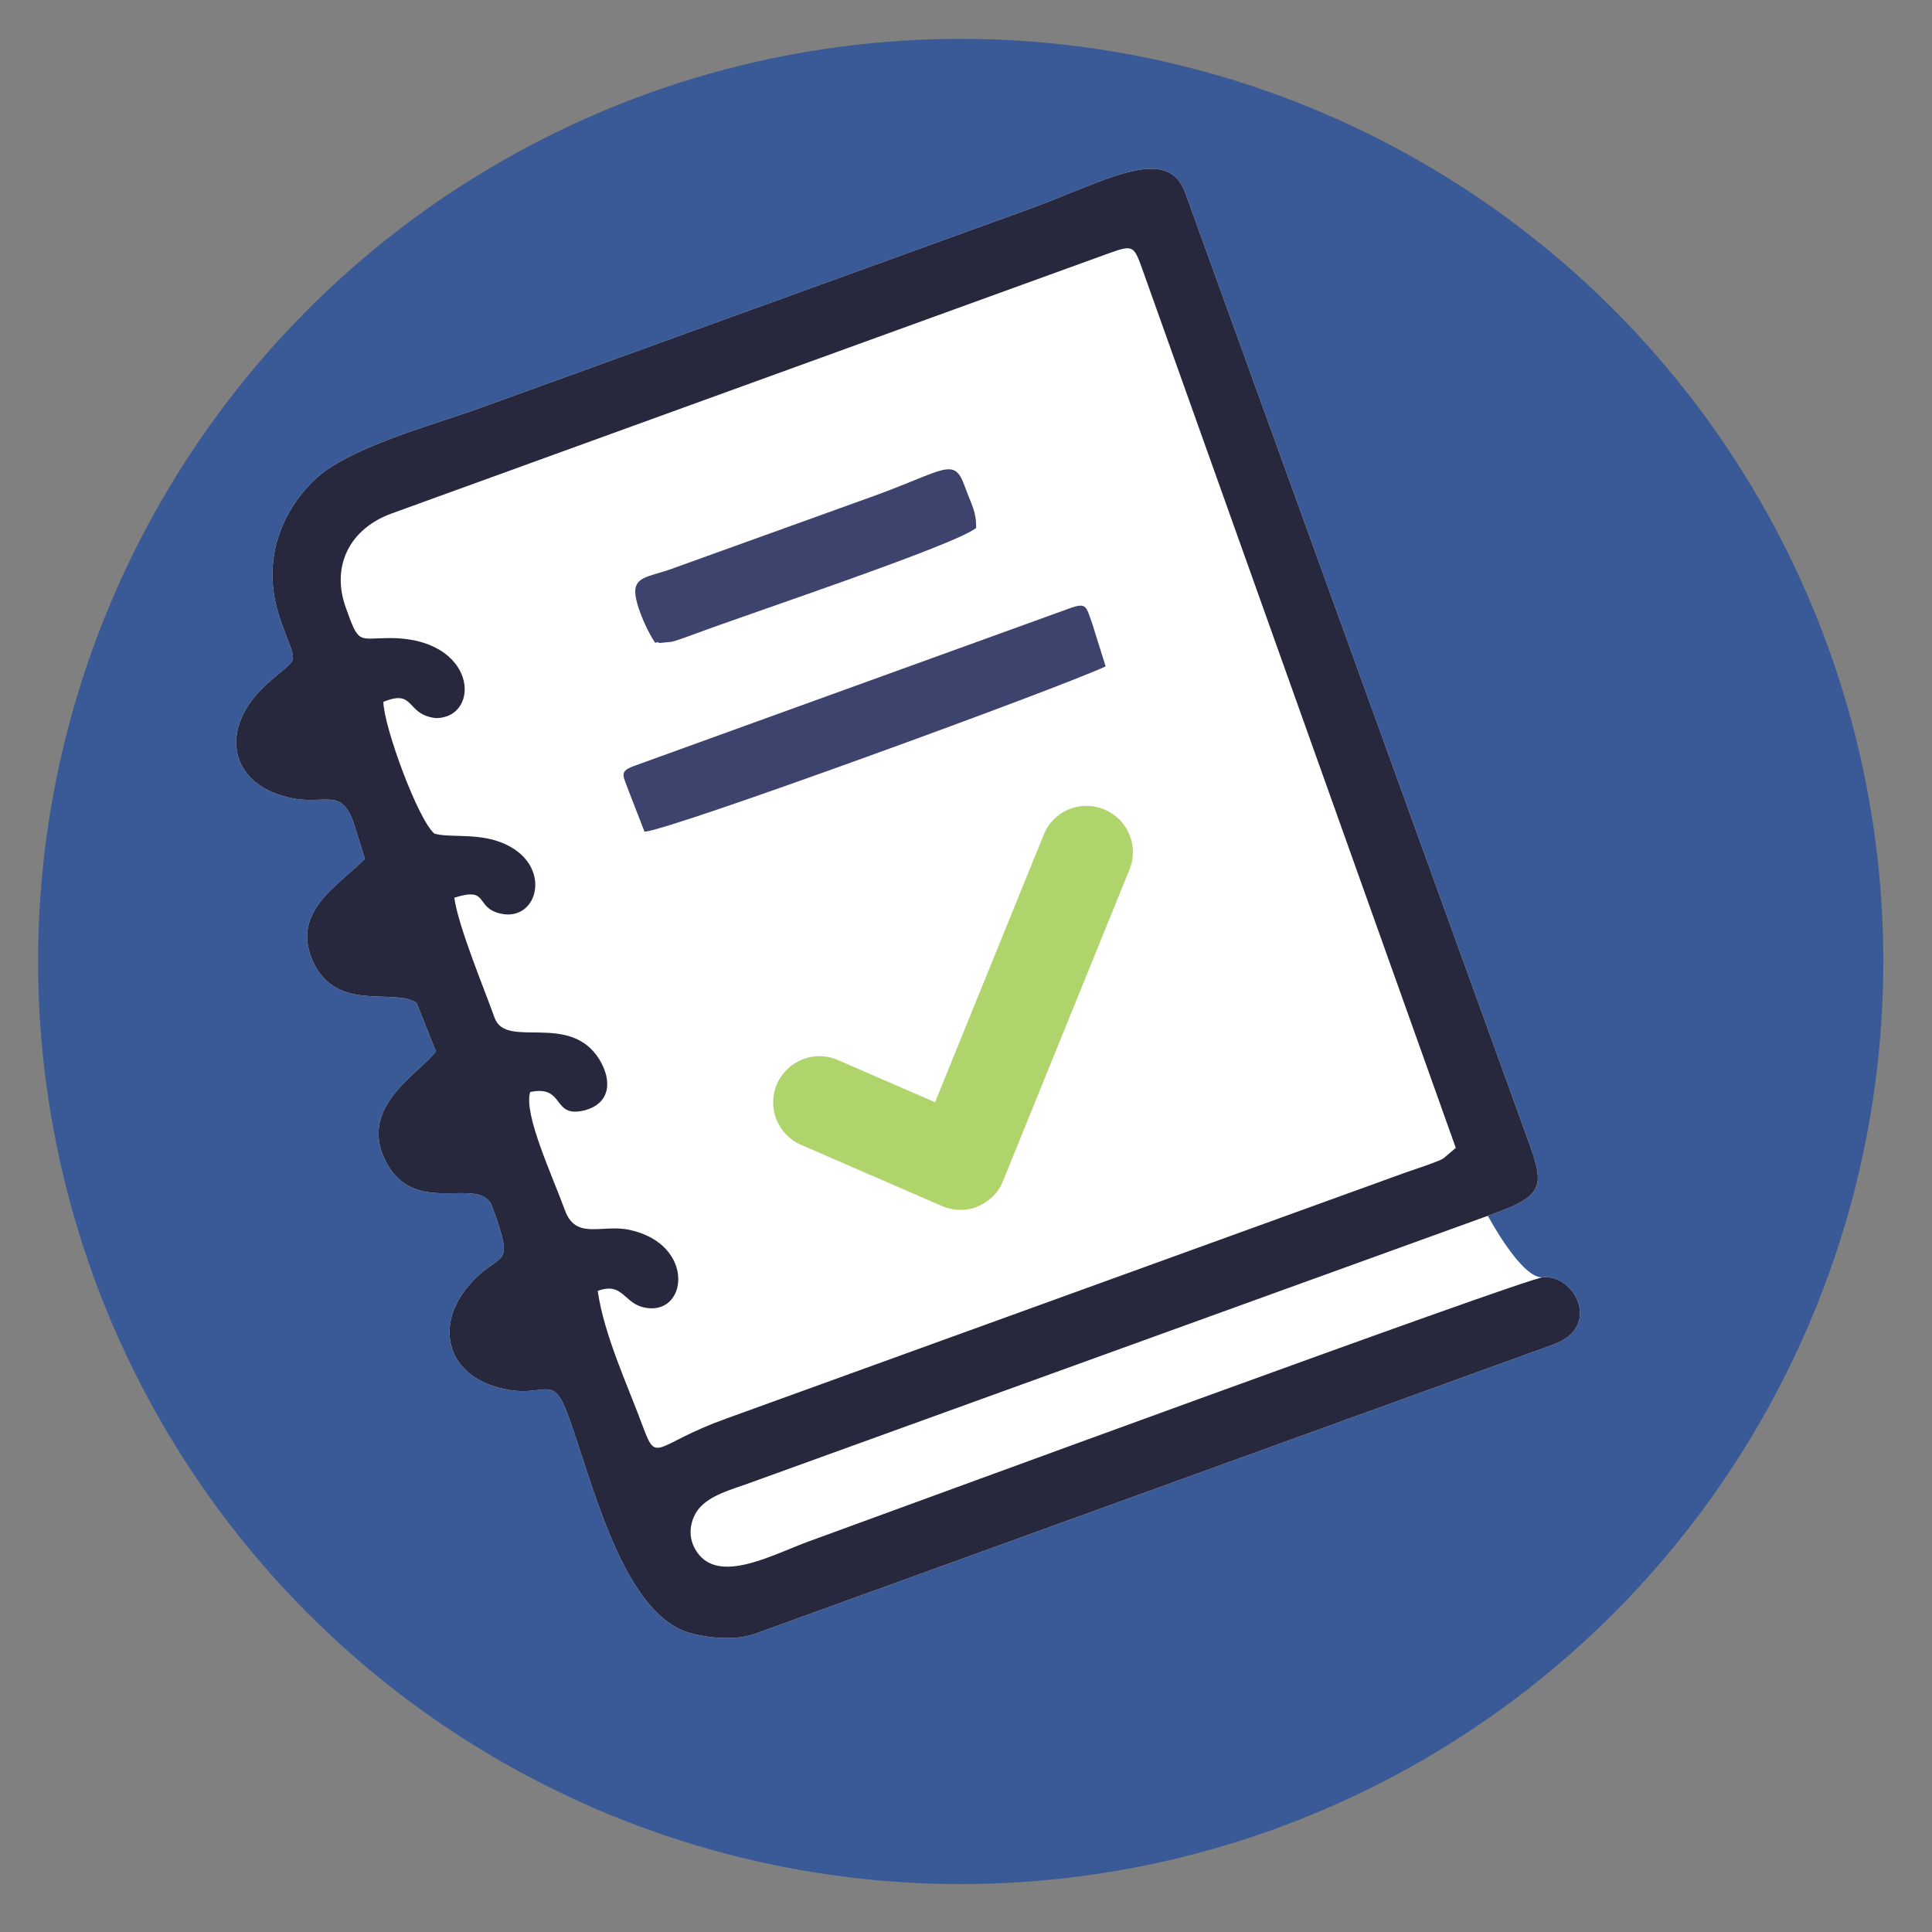
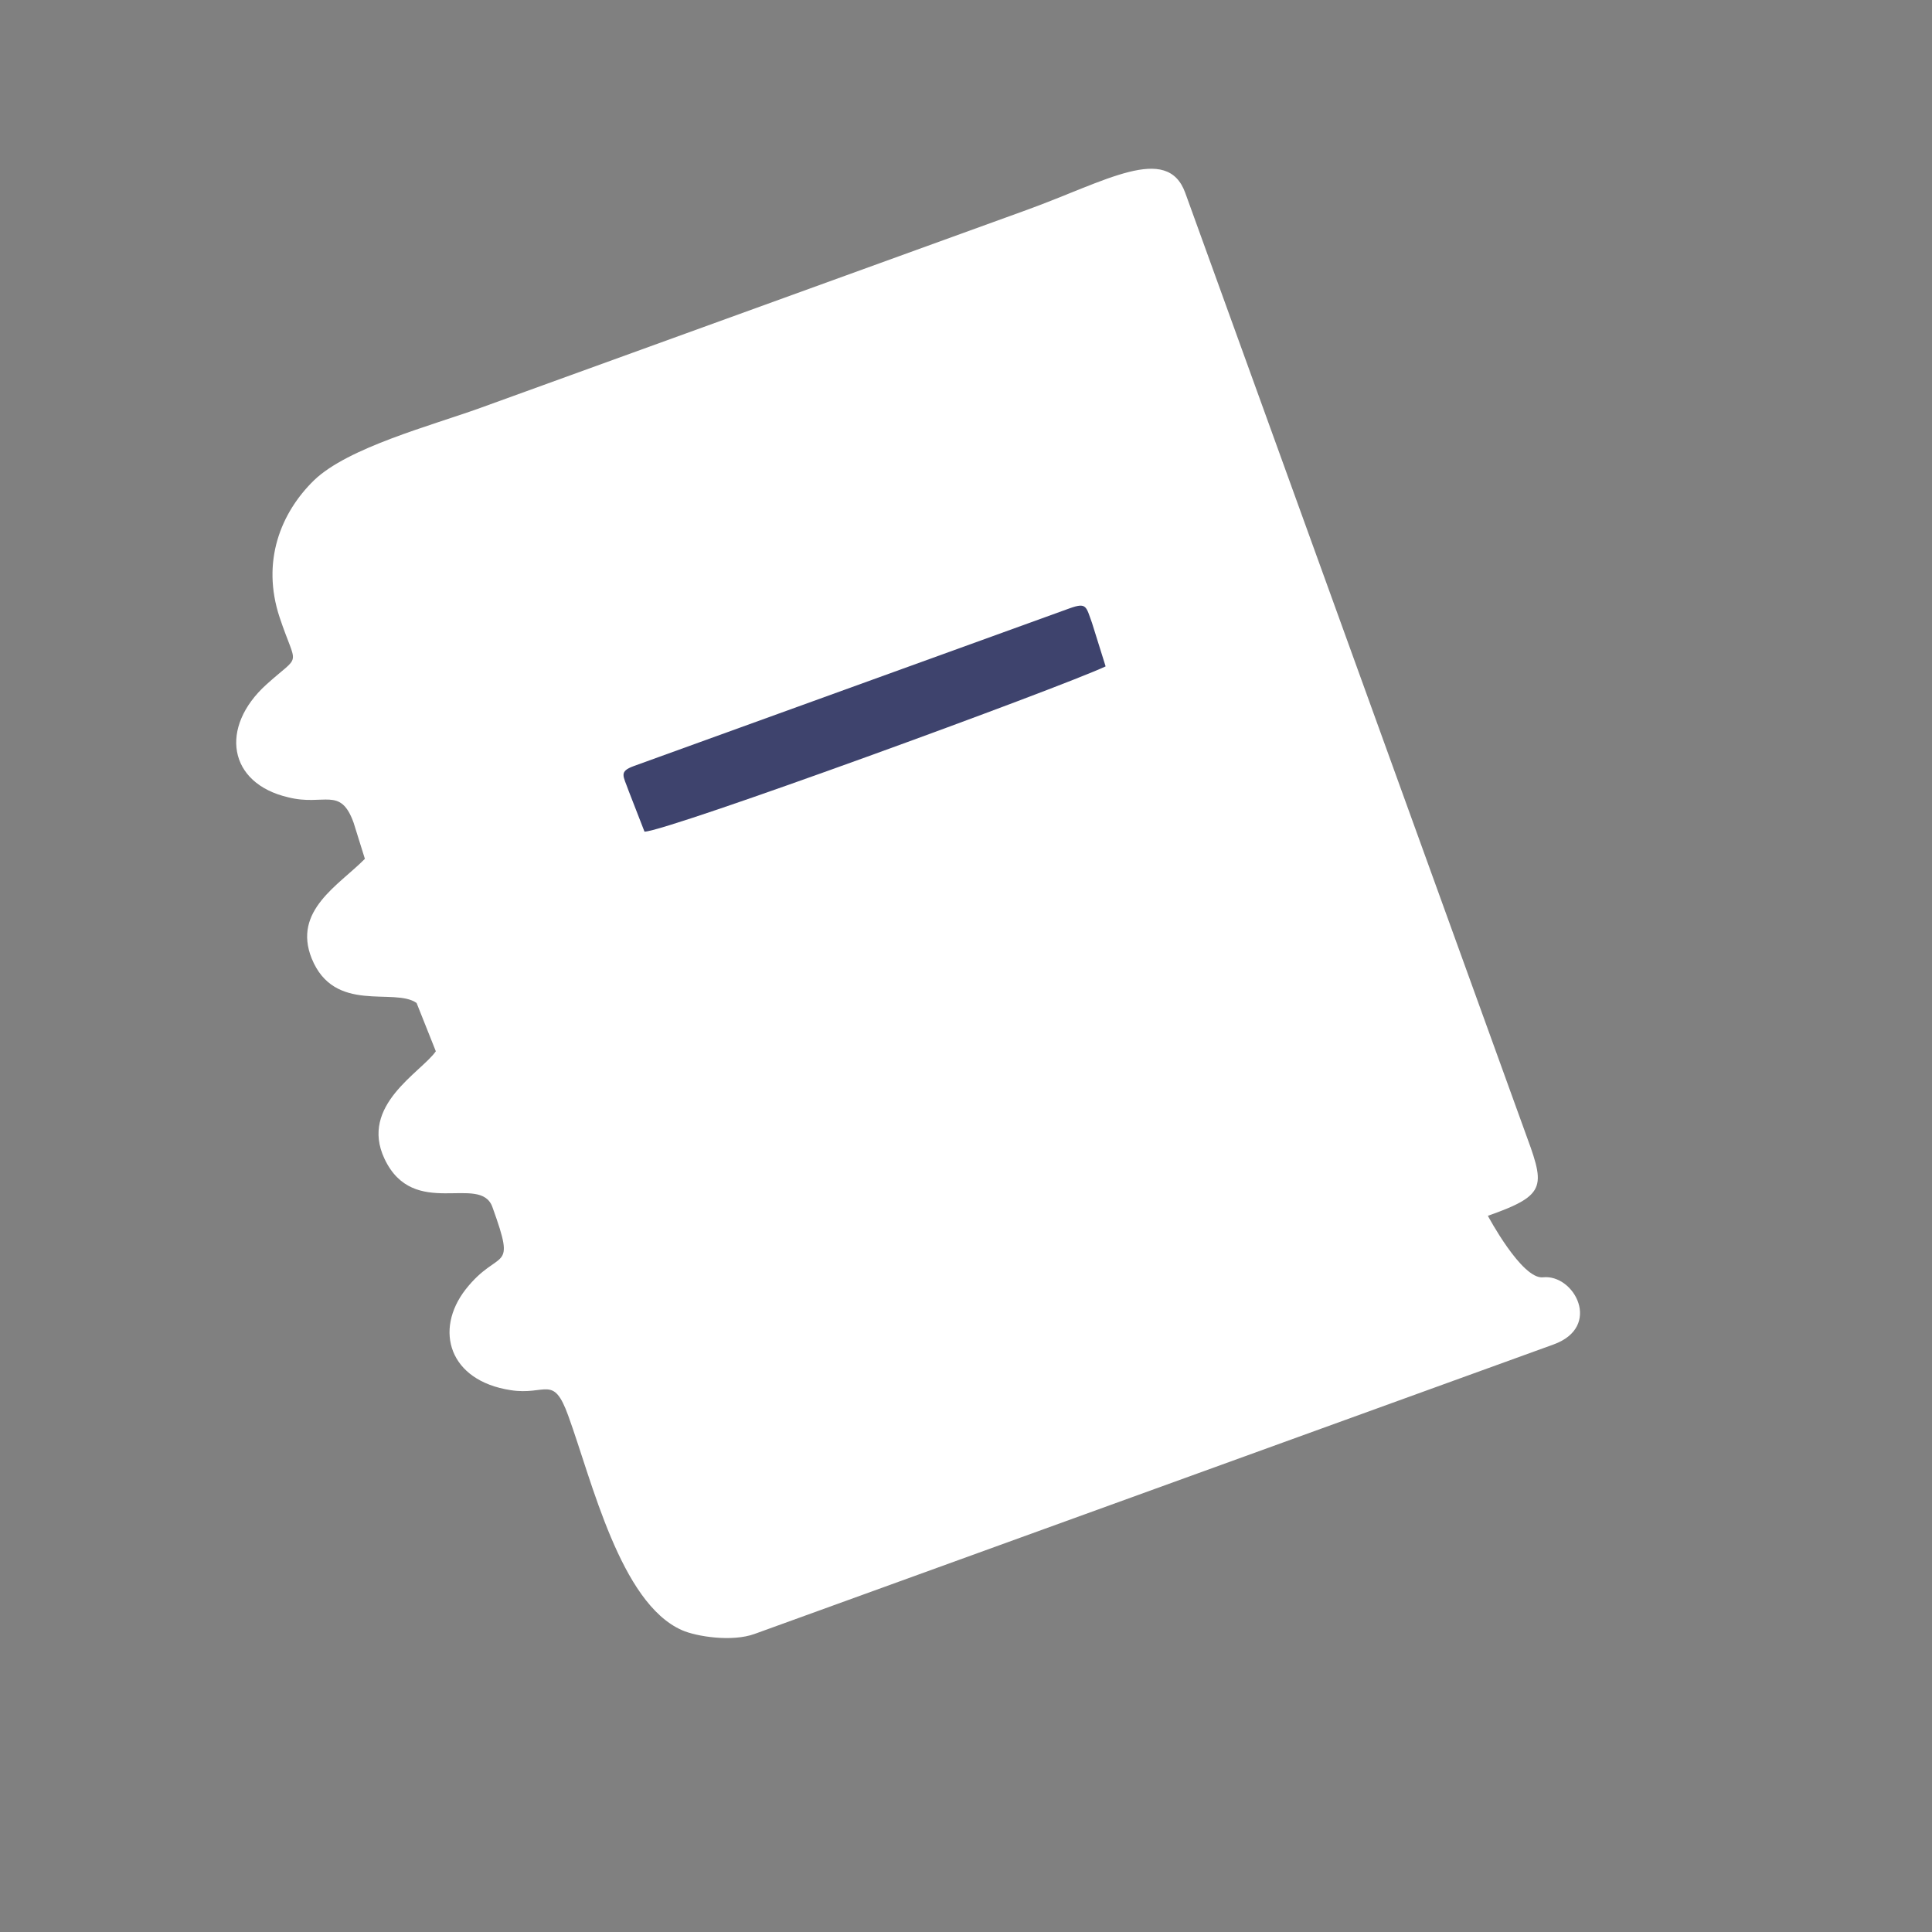
<svg xmlns="http://www.w3.org/2000/svg" version="1.1" x="0px" y="0px" viewBox="0 0 512 512" style="enable-background:new 0 0 512 512;" xml:space="preserve">
  <rect x="0" y="0" width="512" height="512" fill="#808080" stroke="none" />
  <style type="text/css">
	.st0{fill:#3A5A97;}
	.st1{fill-rule:evenodd;clip-rule:evenodd;fill:#FFFFFF;}
	.st2{fill-rule:evenodd;clip-rule:evenodd;fill:#27273D;}
	.st3{fill-rule:evenodd;clip-rule:evenodd;fill:#3E436D;}
	.st4{fill:#B0D46C;}
</style>
  <g id="BULINE">
    <g id="XMLID_00000151532230462328058230000002640192469592852883_">
-       <circle class="st0" cx="254.6" cy="254.8" r="244.5" />
-     </g>
+       </g>
  </g>
  <g id="Icons">
    <path class="st1" d="M93.7,218l3,9.6c-6.9,7-19.2,13.7-14.1,26.4c6,14.8,21.9,7.6,27.8,11.8l5.1,12.8c-3.9,5.6-20.3,14.3-13.6,28.5   c7.7,16.3,25.4,3.8,28.6,12.8c6.5,18,1.8,10.5-7.1,21.8c-8.4,10.8-4.4,24.2,11.9,26.7c9.4,1.5,11.3-4.3,15.3,6.8   c6.3,17.3,13.8,49.6,30.1,56.8c3.8,1.7,13.3,3.2,19.3,1l211.7-76.7c13-4.7,5.5-18.7-2.8-17.8c-5.6,0.6-14.6-16.3-14.6-16.3   c16.2-5.7,15.1-7.9,9.5-23.2L314.1,51.1c-4.8-13.2-21.2-3-41.9,4.5l-144.9,52.5c-13,4.7-35.1,10.5-44.1,19.2   c-8.8,8.6-14,21.5-9.1,36.3c4.6,13.8,5.9,9.3-3.5,17.8c-12.5,11.3-10.2,26.2,5.8,29.9C85.9,213.7,90.2,208.3,93.7,218L93.7,218z" />
-     <path class="st2" d="M155.1,294.2c6.5-1.8,7.3-7.6,3.7-13.5c-7.9-12.6-24.6-2.6-27.7-10.9c-2.9-8.1-9.7-24.4-10.7-31.9   c9.4-3,5.3,2.6,12.2,4.2c10.6,2.5,14.5-14.6-1.4-19.4c-6.1-1.8-12.6-0.7-16.1-1.8c-4.3-3.6-13.4-28.3-13.5-34.9   c8.5-3.5,5.8,3.3,13.8,4.3c12.3,0.1,11.3-21.6-12.7-21.2c-7.8,0.1-7.6,1.6-11-7.9c-4.1-11.2,1-21.2,12.3-25.2L294.2,67   c5.9-2.1,6.3-1.8,8.3,3.7l83.3,233.5l-3.3,2.8c-0.6,0.4-2.5,1.1-3.3,1.4c-2.1,0.8-4.7,1.6-6.9,2.4l-180,65.2   c-18.6,6.7-18.2,12.1-21.8,2.4c-4.2-11.4-10.4-24.5-12.1-36.3c6.5-2.4,6.9,3,11.9,4.3c11.9,3.1,14.5-16.7-3.6-20.5   c-7.3-1.5-14.1,2.8-17-5.2c-3.4-9.3-11-25.5-9.2-31.3C149.9,287.4,146.1,296.6,155.1,294.2L155.1,294.2z M93.7,218l3,9.6   c-6.9,7-19.2,13.7-14.1,26.4c6,14.8,21.9,7.6,27.8,11.8l5.1,12.8c-3.9,5.6-20.3,14.3-13.6,28.5c7.7,16.3,25.4,3.8,28.6,12.8   c6.5,18,1.8,10.5-7.1,21.8c-8.4,10.8-4.4,24.2,11.9,26.7c9.4,1.5,11.3-4.3,15.3,6.8c6.3,17.3,13.8,49.6,30.1,56.8   c3.8,1.7,13.3,3.2,19.3,1l211.7-76.7c13-4.7,5.5-18.7-2.8-17.8c-5.6,0.6-171.2,61.5-194.6,70c-9.3,3.4-22.8,10.9-29,3.6   c-3.8-4.6-2.2-9.8,0-12.4c3-3.5,8.4-4.9,13.1-6.6l195.9-70.9c16.2-5.7,15.1-7.9,9.5-23.2L314.1,51.1c-4.8-13.2-21.2-3-41.9,4.5   l-144.9,52.5c-13,4.7-35.1,10.5-44.1,19.2c-8.8,8.6-14,21.5-9.1,36.3c4.6,13.8,5.9,9.3-3.5,17.8c-12.5,11.3-10.2,26.2,5.8,29.9   C85.9,213.7,90.2,208.3,93.7,218L93.7,218z" />
    <path class="st3" d="M166.6,209.6l4.2,10.8c6.1-0.1,110.3-38.2,122.2-43.8l-3.6-11.5c-1.6-4.4-1.4-5.5-5.9-3.9L168,203   C163.9,204.5,165.2,205.6,166.6,209.6L166.6,209.6z" />
-     <path class="st3" d="M173.6,170.3c0.3,0.1,0.7-0.3,1.1,0.1l3.2-0.3c1.4-0.3,4.3-1.4,5.7-1.9c14.9-5.6,69.7-23.8,75.1-28.3   c0-4.5-1.1-5.7-3.1-11.2c-2.8-7.7-5.2-4.1-23.9,2.7L177.3,151c-5.6,1.9-9.5,1.9-8.9,6.7C168.9,161.6,171.9,167.9,173.6,170.3   L173.6,170.3z" />
    <g id="XMLID_00000056398922482126852120000006033851660189827236_">
      <g id="XMLID_00000119812595251269650370000006400175725504801195_">
-         <path class="st4" d="M259,319.8c-3,1.2-6.4,1.1-9.4-0.2l-37.3-16.2c-6.2-2.7-9.1-9.9-6.4-16.1c2.7-6.2,9.9-9.1,16.1-6.4     l25.8,11.2l28.8-70.9c2.5-6.3,9.7-9.3,16-6.7c6.3,2.6,9.3,9.7,6.7,16L265.8,313c-1.2,3.1-3.7,5.5-6.7,6.7     C259.1,319.7,259,319.7,259,319.8z" />
-       </g>
+         </g>
    </g>
  </g>
</svg>